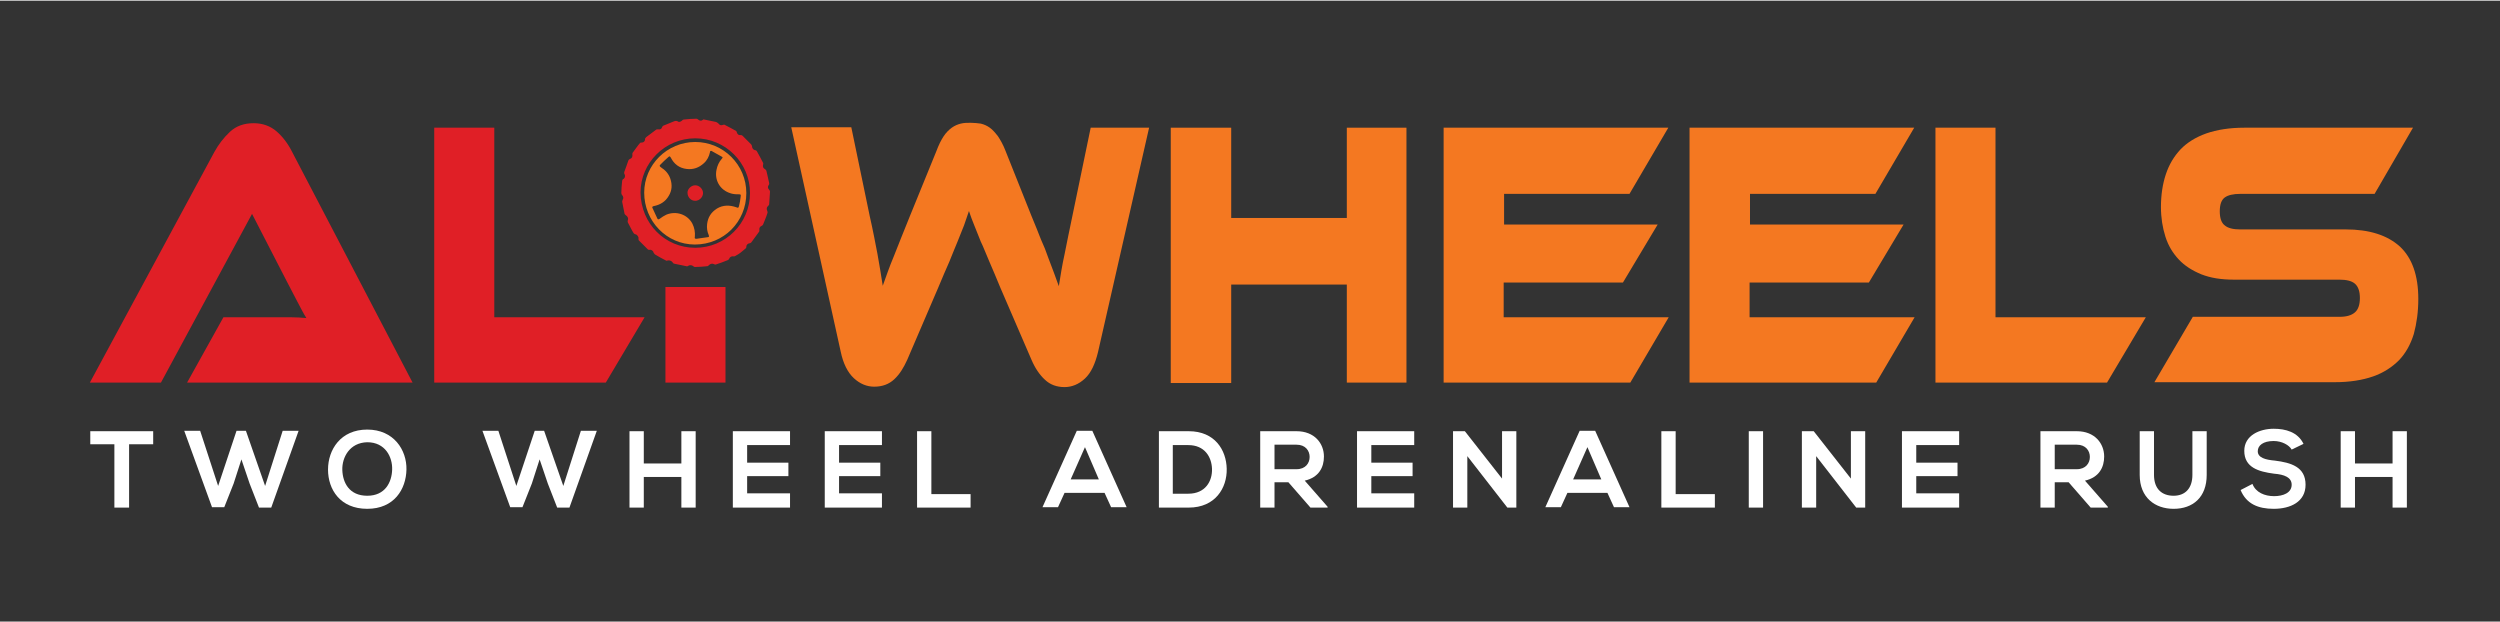
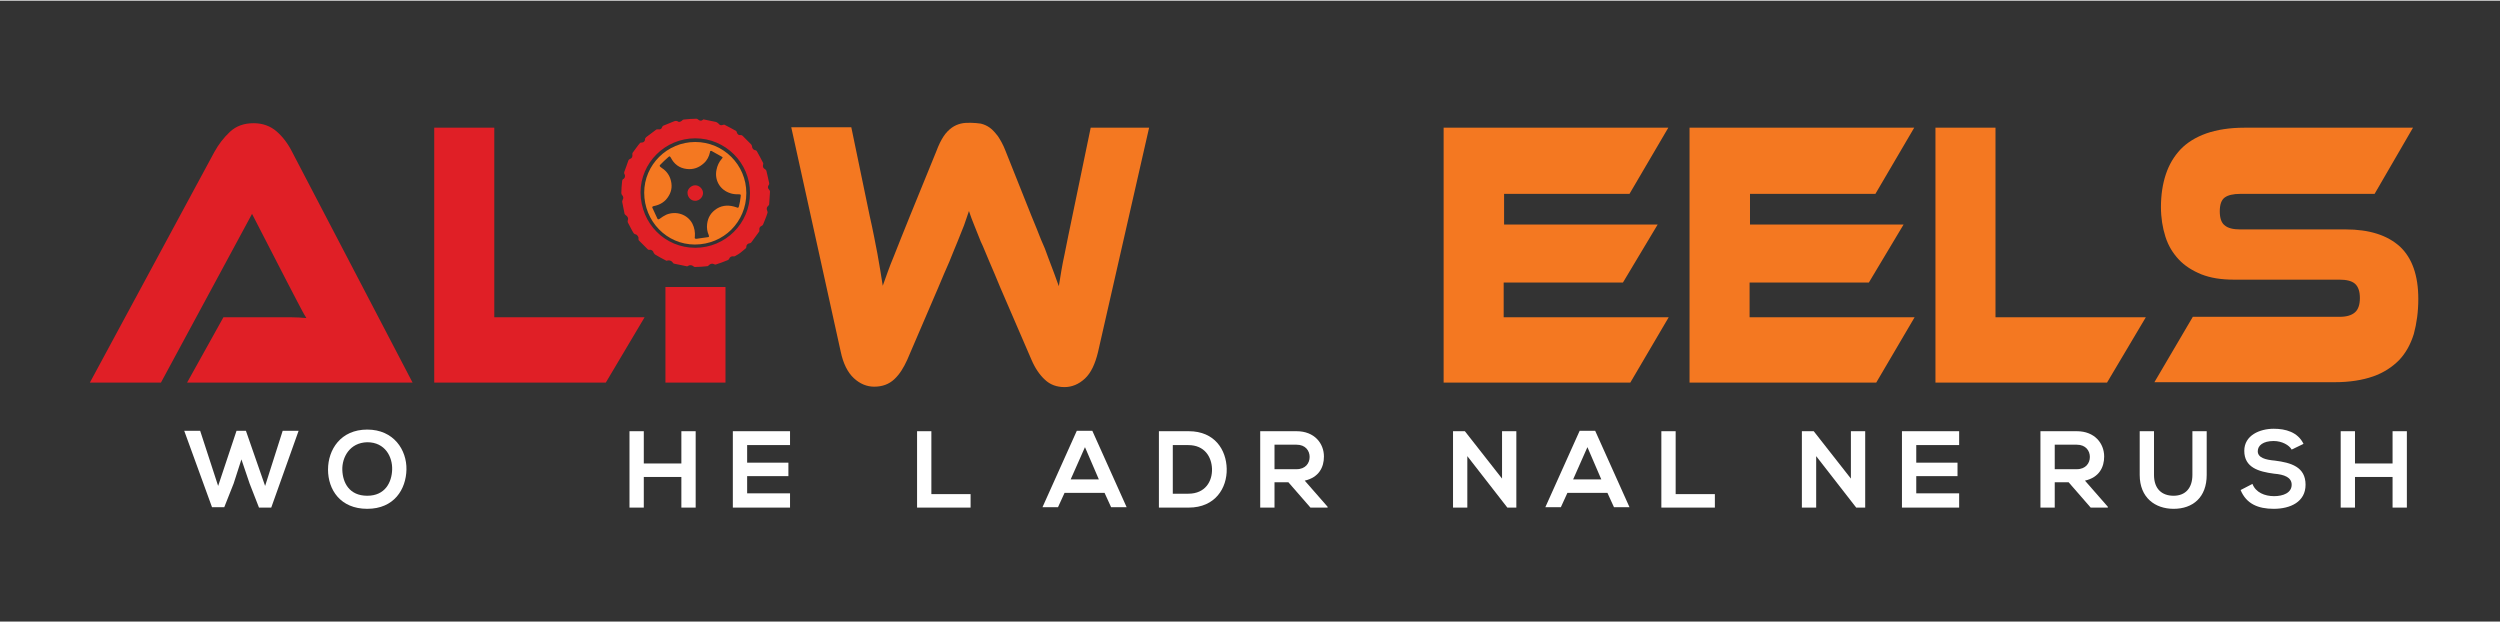
<svg xmlns="http://www.w3.org/2000/svg" version="1.2" viewBox="0 0 612 152" width="225" height="56">
  <rect x="0" y="0" width="612" height="152" fill="#333333" stroke="none" />
  <title>Ali-Wheels-logo-light-svg</title>
  <style>
		.s0 { fill: #e01f26 } 
		.s1 { fill: #ffffff } 
		.s2 { fill: #f47821 } 
	</style>
  <g id="Layer">
    <path id="Layer" class="s0" d="m45.8 93.5l8.9-16h11.9c1.4 0 2.9 0 4.4 0 1.5 0 2.9 0.1 4 0.2-0.7-1.1-1.4-2.5-2.3-4.2-0.9-1.7-1.7-3.3-2.5-4.8l-8.5-16.5-22.3 41.3h-17.4l30.5-56.5c1-1.8 2.2-3.4 3.8-4.9 1.5-1.4 3.4-2.1 5.8-2.1 2.2 0 4.1 0.7 5.6 2 1.5 1.3 2.8 3 3.8 5l29.5 56.5z" />
    <path id="Layer" class="s0" d="m157.8 77.5l-9.5 16h-42v-62.4h14.7v46.4z" />
    <path id="Layer" class="s0" d="m177.6 93.5h-14.7v-23.4h14.7z" />
    <g id="Layer">
-       <path id="Layer" class="s1" d="m28 108.6h-5.9v-3.2c5.4 0 9.9 0 15.4 0v3.2h-5.9v15.5h-3.6z" />
      <path id="Layer" class="s1" d="m66.4 124.1h-3l-2.3-5.9-2-5.9-1.9 5.9-2.3 5.8h-3l-6.8-18.7h3.9l4.4 13.5 4.5-13.5h2.3l4.7 13.5 4.3-13.5h3.9z" />
      <path id="Layer" fill-rule="evenodd" class="s1" d="m99.5 114.8c-0.1 4.8-3 9.6-9.6 9.6-6.6 0-9.6-4.7-9.6-9.6 0-4.9 3.1-9.8 9.6-9.8 6.5 0 9.7 5 9.6 9.8zm-15.7 0.1c0.1 3.1 1.7 6.3 6.1 6.3 4.4 0 6-3.3 6.1-6.4 0.1-3.1-1.7-6.7-6.1-6.7-4.3 0.1-6.2 3.7-6.1 6.8z" />
-       <path id="Layer" class="s1" d="m139.4 124.1h-3l-2.3-5.9-2-5.9-1.9 5.9-2.3 5.8h-3l-6.8-18.7h3.9l4.4 13.5 4.5-13.5h2.3l4.7 13.5 4.3-13.5h3.9z" />
      <path id="Layer" class="s1" d="m166.8 124.1v-7.5h-9.2v7.5h-3.5v-18.7h3.5v7.9h9.2v-7.9h3.5v18.7z" />
      <path id="Layer" class="s1" d="m193.4 124.1h-14c0-6.2 0-12.4 0-18.7h14v3.4h-10.5v4.3h10.1v3.3h-10.1v4.2h10.5z" />
-       <path id="Layer" class="s1" d="m215.9 124.1h-14c0-6.2 0-12.4 0-18.7h14v3.4h-10.5v4.3h10.1v3.3h-10.1v4.2h10.5z" />
      <path id="Layer" class="s1" d="m228 105.4v15.4h9.6v3.3h-13.1v-18.7z" />
      <path id="Layer" fill-rule="evenodd" class="s1" d="m270.4 120.5h-9.8l-1.6 3.5h-3.8l8.4-18.7h3.8l8.4 18.7h-3.8zm-4.8-11.2l-3.5 7.9h6.9z" />
      <path id="Layer" fill-rule="evenodd" class="s1" d="m300.3 114.6c0.1 4.7-2.8 9.5-9.3 9.5-2.3 0-5 0-7.3 0v-18.7c2.3 0 5 0 7.3 0 6.4 0 9.2 4.6 9.3 9.2zm-13.2 6.1h3.8c4.2 0 5.9-3.1 5.8-6.1-0.1-2.9-1.8-5.8-5.8-5.8h-3.8z" />
      <path id="Layer" fill-rule="evenodd" class="s1" d="m325 124.1h-4.2l-5.4-6.2h-3.4v6.2h-3.5v-18.7c3 0 5.9 0 8.9 0 4.4 0 6.7 3 6.7 6.2 0 2.6-1.2 5.1-4.7 5.9l5.6 6.4zm-13-15.4v6h5.4c2.2 0 3.2-1.5 3.2-3 0-1.5-1-3-3.2-3z" />
-       <path id="Layer" class="s1" d="m346.2 124.1h-14c0-6.2 0-12.4 0-18.7h14v3.4h-10.5v4.3h10.1v3.3h-10.1v4.2h10.5z" />
      <path id="Layer" class="s1" d="m367.7 105.4h3.5v18.7h-2.2l-9.8-12.6v12.6h-3.5v-18.7h2.9l9.1 11.6z" />
      <path id="Layer" fill-rule="evenodd" class="s1" d="m393.5 120.5h-9.8l-1.6 3.5h-3.8l8.4-18.7h3.8l8.4 18.7h-3.8zm-4.9-11.2l-3.5 7.9h6.9z" />
      <path id="Layer" class="s1" d="m410.2 105.4v15.4h9.6v3.3h-13.1v-18.7z" />
-       <path id="Layer" class="s1" d="m428.1 124.1v-18.7h3.5v18.7z" />
+       <path id="Layer" class="s1" d="m428.1 124.1v-18.7v18.7z" />
      <path id="Layer" class="s1" d="m453.1 105.4h3.5v18.7h-2.2l-9.8-12.6v12.6h-3.5v-18.7h2.9l9.1 11.6z" />
      <path id="Layer" class="s1" d="m479.6 124.1h-14c0-6.2 0-12.4 0-18.7h14v3.4h-10.5v4.3h10.1v3.3h-10.1v4.2h10.5z" />
      <path id="Layer" fill-rule="evenodd" class="s1" d="m516 124.1h-4.2l-5.4-6.2h-3.4v6.2h-3.5v-18.7c3 0 5.9 0 8.9 0 4.4 0 6.7 3 6.7 6.2 0 2.6-1.2 5.1-4.7 5.9l5.6 6.4zm-13-15.4v6h5.4c2.2 0 3.2-1.5 3.2-3 0-1.5-1-3-3.2-3z" />
      <path id="Layer" class="s1" d="m540.2 105.4v10.7c0 5.5-3.4 8.3-8.1 8.3-4.5 0-8.3-2.7-8.3-8.3v-10.7h3.5v10.7c0 3.4 1.9 5.1 4.8 5.1 2.9 0 4.6-1.9 4.6-5.1v-10.7z" />
      <path id="Layer" class="s1" d="m561 109.9c-0.6-1.1-2.4-2.1-4.4-2.1-2.6 0-3.9 1.1-3.9 2.5 0 1.6 1.9 2.1 4.2 2.3 3.9 0.5 7.5 1.5 7.5 5.9 0 4.2-3.7 5.9-7.8 5.9-3.8 0-6.7-1.2-8.1-4.6l2.9-1.5c0.8 2.1 3 3 5.3 3 2.2 0 4.3-0.8 4.3-2.8 0-1.8-1.8-2.5-4.3-2.7-3.8-0.5-7.3-1.5-7.3-5.6 0-3.8 3.8-5.4 7.2-5.4 2.9 0 5.9 0.8 7.3 3.7z" />
      <path id="Layer" class="s1" d="m585.7 124.1v-7.5h-9.2v7.5h-3.5v-18.7h3.5v7.9h9.2v-7.9h3.5v18.7z" />
    </g>
    <path id="Layer" class="s2" d="m244.9 70.3c-1-2.4-1.9-4.6-2.7-6.4-0.8-1.8-1.4-3.5-2.1-4.9-0.6-1.5-1.1-2.8-1.6-4-0.5-1.2-0.9-2.3-1.3-3.5-0.4 1.1-0.8 2.3-1.2 3.5-0.5 1.2-1 2.5-1.6 4-0.6 1.5-1.3 3.1-2 4.9q-1.2 2.7-2.7 6.3l-7.6 17.7c-0.9 2-1.9 3.6-3.2 4.8-1.3 1.2-2.9 1.8-4.9 1.8-1.8 0-3.5-0.7-5-2.1-1.5-1.4-2.6-3.6-3.2-6.5l-12.1-54.9h14.7l4.5 21.7c0.8 3.5 1.4 6.7 1.9 9.3 0.5 2.7 0.9 5.3 1.3 7.8 0.8-2.2 1.6-4.6 2.7-7.2 1-2.6 2.4-6 4-10l6.4-15.7c0.6-1.6 1.2-2.8 1.8-3.7 0.6-0.9 1.3-1.6 2-2.1 0.7-0.5 1.4-0.8 2.2-1 0.8-0.2 1.6-0.2 2.4-0.2 0.9 0 1.7 0.1 2.5 0.2 0.8 0.2 1.5 0.5 2.2 1 0.7 0.5 1.3 1.2 2 2.1 0.6 0.9 1.3 2.1 1.9 3.7l6.3 15.8c0.9 2.2 1.7 4.1 2.3 5.7q1.1 2.4 1.8 4.5c0.5 1.3 1 2.6 1.4 3.7q0.6 1.7 1.2 3.3c0.4-2.5 0.8-5.1 1.4-7.8 0.5-2.7 1.2-5.8 1.9-9.3l4.5-21.7h14.3l-12.5 54.9c-0.7 2.9-1.7 5.1-3.2 6.5-1.5 1.4-3.2 2.1-5 2.1q-2.9 0-4.8-1.8c-1.3-1.2-2.4-2.8-3.3-4.9z" />
-     <path id="Layer" class="s2" d="m344.3 93.5h-14.6v-24h-28.3v24.1h-14.8v-62.5h14.8v22.1h28.3v-22.1h14.6z" />
    <path id="Layer" class="s2" d="m408.5 77.5l-9.4 16h-45.7v-62.4h55l-9.5 16.2h-30.7v7.5h37.6l-8.5 14.2h-29.2v8.5z" />
    <path id="Layer" class="s2" d="m468.7 77.5l-9.4 16h-45.7v-62.4h55l-9.5 16.2h-30.7v7.5h37.6l-8.5 14.2h-29.2v8.5z" />
    <path id="Layer" class="s2" d="m525.3 77.5l-9.5 16h-42v-62.4h14.7v46.4z" />
    <path id="Layer" class="s2" d="m574.2 56c5.8 0 10.2 1.4 13.3 4.2 3 2.8 4.5 7.1 4.5 12.8 0 3.2-0.4 6-1.1 8.6-0.8 2.6-2 4.7-3.6 6.4-1.7 1.7-3.8 3.1-6.4 4-2.6 0.9-5.7 1.4-9.3 1.4h-44.2l9.4-16h35.9c1.8 0 3-0.4 3.8-1.1 0.8-0.7 1.2-1.9 1.2-3.5 0-1.6-0.4-2.8-1.2-3.5-0.8-0.7-2.1-1-3.8-1h-25.8c-3.1 0-5.7-0.4-8-1.3-2.2-0.9-4.1-2.1-5.5-3.6-1.5-1.6-2.6-3.4-3.3-5.6-0.7-2.2-1.1-4.6-1.1-7.3 0-2.9 0.4-5.6 1.2-8 0.8-2.4 2-4.4 3.6-6.1q2.4-2.5 6.3-3.9c2.6-0.9 5.7-1.4 9.3-1.4h41.3l-9.4 16.2h-32.9c-1.7 0-3 0.3-3.8 0.9-0.8 0.6-1.2 1.7-1.2 3.4 0 1.6 0.4 2.8 1.2 3.4 0.8 0.7 2.1 1 3.8 1z" />
    <g id="Layer">
      <g id="Layer">
        <path id="Layer" fill-rule="evenodd" class="s0" d="m157.1 34.7c0.4 0.1 0.8-0.3 0.8-0.7 0-0.3 0.1-0.4 0.3-0.6q1.2-0.9 2.4-1.8c0.1-0.1 0.3-0.1 0.5-0.1 0.5 0.1 0.9-0.1 1-0.6 0.1-0.1 0.2-0.3 0.3-0.3 0.7-0.3 1.5-0.6 2.2-0.9 0.2-0.1 0.3-0.1 0.5-0.2 0.3-0.1 0.6-0.1 0.9 0.1 0.2 0.2 0.7 0 0.9-0.2 0.1-0.1 0.3-0.3 0.5-0.3 1-0.1 2-0.2 3.1-0.2 0.1 0 0.3 0.1 0.4 0.2 0.3 0.3 0.8 0.4 1.1 0.1 0.1-0.1 0.3-0.2 0.4-0.1 1 0.2 1.9 0.4 2.9 0.6 0.2 0.1 0.4 0.2 0.6 0.4 0.3 0.4 0.6 0.5 1.1 0.3 0.1 0 0.3-0.1 0.4 0 1 0.5 1.9 1 2.8 1.5 0.1 0.1 0.2 0.3 0.2 0.4 0.1 0.4 0.5 0.7 0.8 0.6 0.2 0 0.4 0 0.6 0.2q1.1 1.1 2.1 2.1c0.1 0.1 0.2 0.4 0.2 0.5 0 0.4 0.3 0.8 0.7 0.9 0.2 0 0.4 0.1 0.5 0.3 0.5 0.9 1 1.8 1.5 2.8 0.1 0.1 0 0.3 0 0.5-0.1 0.4 0 0.8 0.4 1 0.2 0.1 0.3 0.3 0.4 0.4 0.2 1 0.5 2 0.7 3.1 0 0.1 0 0.3-0.1 0.4-0.3 0.4-0.3 0.8 0.1 1.2 0.1 0.1 0.2 0.3 0.2 0.4-0.1 1-0.1 2-0.2 3.1 0 0.2-0.2 0.4-0.3 0.5-0.3 0.2-0.4 0.7-0.2 1.1 0.1 0.2 0.1 0.4 0.1 0.5-0.3 1-0.7 1.9-1.1 2.9-0.1 0.1-0.2 0.3-0.3 0.3-0.5 0.2-0.7 0.6-0.6 1.1 0 0.1 0 0.3-0.1 0.4-0.6 0.9-1.3 1.7-1.9 2.6-0.1 0.1-0.3 0.2-0.4 0.2-0.4 0-0.8 0.4-0.8 0.8 0 0.1 0 0.3-0.1 0.4-0.8 0.7-1.6 1.4-2.6 1.9-0.1 0.1-0.3 0.1-0.5 0.1-0.4-0.1-0.9 0.2-1 0.6-0.1 0.1-0.2 0.3-0.3 0.3-1 0.4-2 0.8-3 1.1-0.1 0-0.3 0-0.4-0.1-0.4-0.2-0.9-0.1-1.2 0.2-0.1 0.1-0.3 0.3-0.4 0.3-1 0.1-2.1 0.2-3.1 0.2-0.1 0-0.3-0.1-0.4-0.2-0.3-0.3-0.9-0.3-1.2-0.1-0.1 0.1-0.3 0.2-0.5 0.1-1-0.2-1.9-0.4-2.9-0.6-0.2 0-0.4-0.2-0.5-0.4-0.2-0.3-0.8-0.5-1.1-0.4-0.2 0.1-0.4 0.1-0.5 0q-1.4-0.7-2.7-1.5c-0.1-0.1-0.2-0.3-0.3-0.4-0.1-0.5-0.6-0.8-1-0.7-0.1 0-0.3 0-0.4-0.1-0.7-0.7-1.5-1.5-2.2-2.2-0.1-0.1-0.1-0.3-0.1-0.5 0.1-0.3-0.3-0.9-0.7-1-0.2 0-0.4-0.2-0.5-0.3-0.5-0.8-0.9-1.7-1.4-2.6q-0.1-0.3 0-0.6c0.2-0.4-0.1-0.9-0.4-1.1-0.2-0.1-0.3-0.3-0.4-0.4q-0.3-1.5-0.6-3c0-0.1 0.1-0.3 0.1-0.4 0.3-0.4 0.2-0.9-0.1-1.2-0.1-0.1-0.2-0.3-0.2-0.5 0-1 0.1-1.9 0.2-2.9 0-0.2 0.1-0.5 0.4-0.6 0.3-0.2 0.4-0.8 0.2-1.1-0.1-0.1-0.1-0.3-0.1-0.5 0.3-0.9 0.7-1.8 1-2.8 0.1-0.3 0.3-0.4 0.5-0.5 0.4-0.1 0.6-0.6 0.5-1 0-0.2 0-0.4 0.1-0.5 0.6-0.8 1.2-1.7 1.9-2.5 0 0.2 0.2 0.1 0.3 0zm13.1 25.8c7.4 0 13.4-6 13.4-13.4 0-7.4-6-13.4-13.4-13.4-7.4 0-13.4 6-13.4 13.3 0.1 7.6 6 13.5 13.4 13.5z" />
        <path id="Layer" class="s0" d="m170.2 45.2c1 0 1.9 0.9 1.9 1.9 0 1-0.9 1.9-1.9 1.9-1.1 0-1.9-0.9-1.9-2 0-0.9 0.9-1.8 1.9-1.8z" />
      </g>
      <path id="Layer" fill-rule="evenodd" class="s2" d="m170.2 34.6c6.9 0 12.5 5.6 12.5 12.5 0 7.1-5.6 12.6-12.6 12.6-6.9 0-12.4-5.7-12.4-12.7 0-6.8 5.6-12.4 12.5-12.4zm10.3 12.8c-0.7 0-1.4-0.1-2.1-0.4-2.3-0.9-3.5-3.2-3-5.6 0.2-1 0.6-1.9 1.3-2.7 0.2-0.2 0.3-0.4 0-0.5-0.8-0.5-1.7-0.9-2.5-1.4-0.2-0.1-0.4 0-0.4 0.3-0.2 1-0.7 2-1.5 2.7-1.2 1.1-2.6 1.6-4.2 1.4-1.8-0.2-3.1-1.2-3.9-2.8-0.2-0.3-0.3-0.4-0.6-0.1-0.7 0.6-1.3 1.2-1.9 1.8-0.3 0.3-0.3 0.4 0.1 0.7 1.1 0.7 1.9 1.6 2.3 2.8 0.5 1.5 0.4 2.9-0.4 4.2-0.8 1.4-2.1 2.2-3.7 2.5-0.3 0.1-0.4 0.2-0.3 0.4 0.4 0.9 0.8 1.7 1.2 2.6 0.1 0.3 0.3 0.3 0.6 0.1 0.5-0.4 1-0.7 1.6-1 2.4-1 5.2-0.1 6.4 2.2 0.5 1 0.7 2.1 0.6 3.2-0.1 0.4 0 0.5 0.4 0.5 0.9-0.1 1.8-0.3 2.8-0.4 0.3 0 0.3-0.2 0.2-0.5-0.4-0.9-0.5-1.8-0.4-2.7 0.2-1.7 1-2.9 2.4-3.8 1.5-0.9 3.1-0.9 4.8-0.3 0.4 0.2 0.5 0.1 0.6-0.3 0.2-0.7 0.3-1.4 0.4-2.2 0.1-0.7 0.1-0.7-0.8-0.7z" />
    </g>
  </g>
</svg>